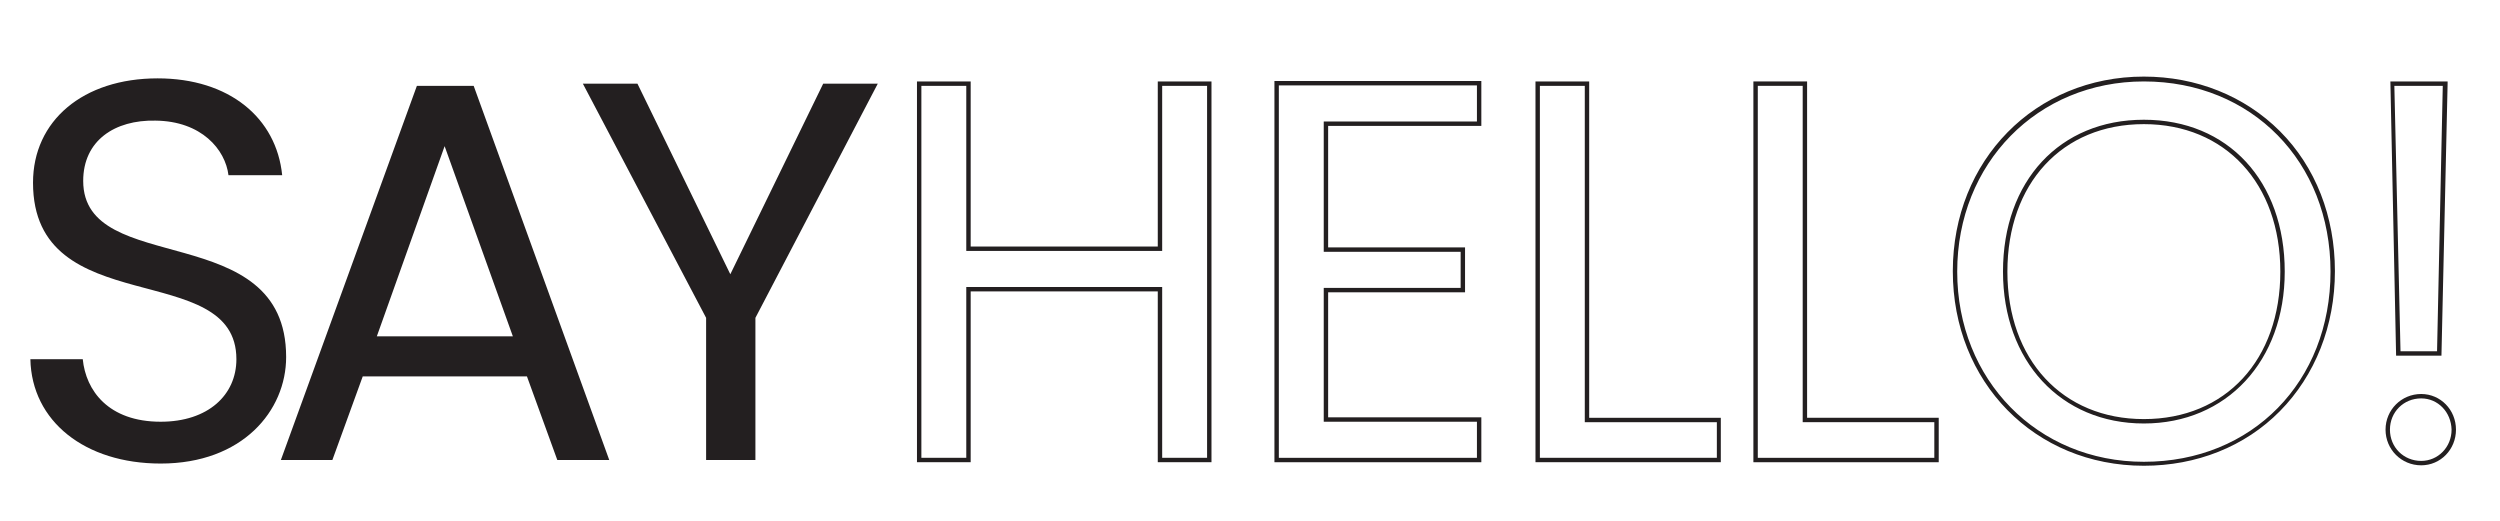
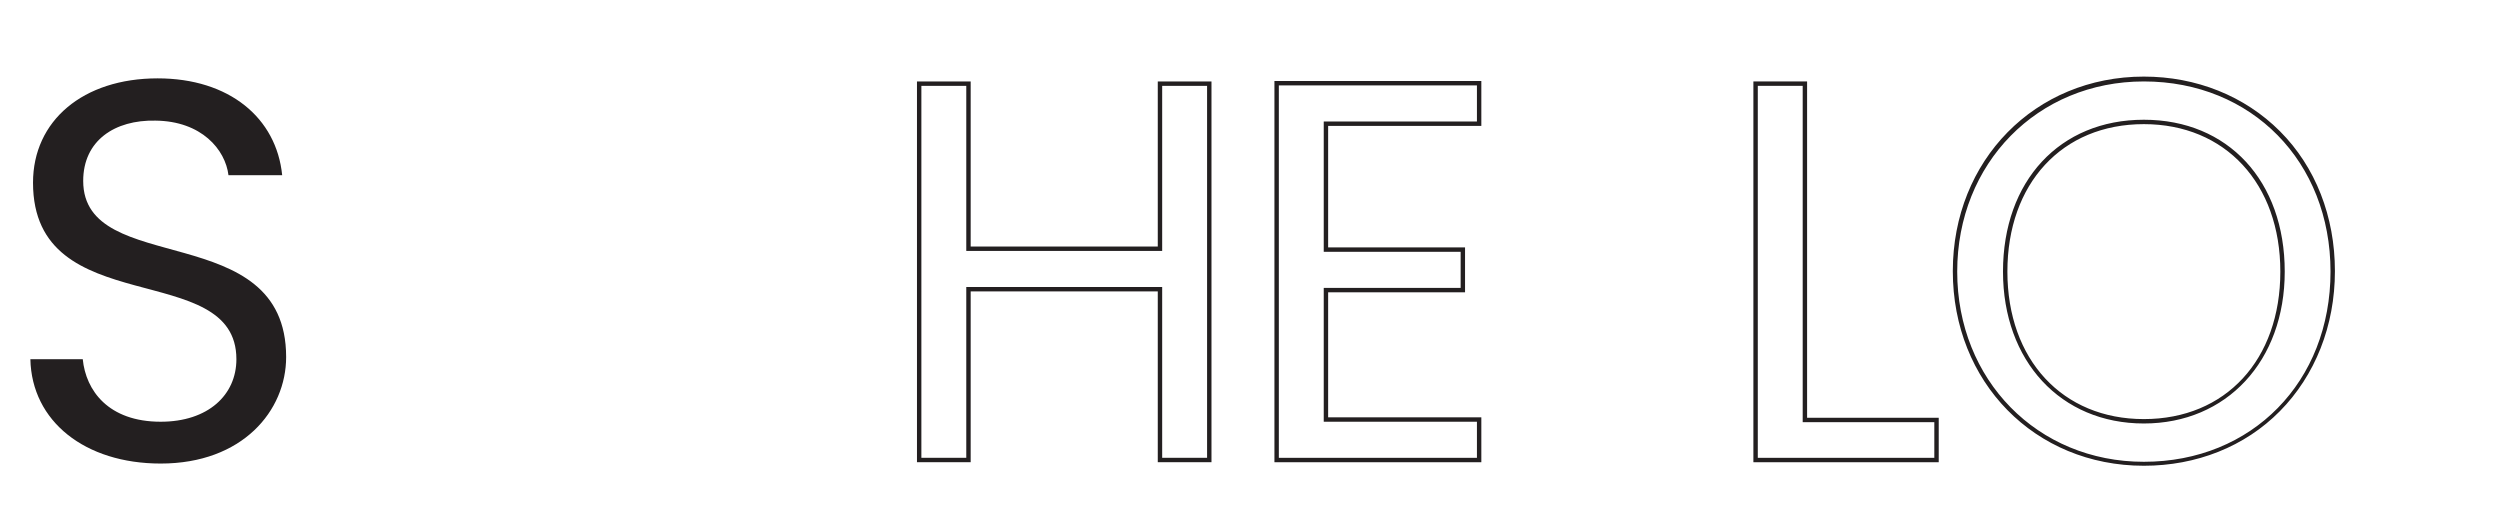
<svg xmlns="http://www.w3.org/2000/svg" version="1.1" id="Layer_1" x="0px" y="0px" viewBox="0 0 567.9 118.3" style="enable-background:new 0 0 567.9 118.3;" xml:space="preserve">
  <style type="text/css"> .st0{enable-background:new ;} .st1{fill:#231F20;} </style>
  <g>
    <g class="st0">
      <path class="st1" d="M36.5,105.3c-17.2,0-29.3-9.6-29.6-23.7h11.9c0.7,7.1,5.8,14.2,17.7,14.2c10.8,0,17.2-6.1,17.2-14.2 c0-23.1-46.2-8.3-46.2-40.1c0-14.1,11.4-23.7,28.3-23.7c16.3,0,27,9,28.3,22H51.9c-0.7-5.8-6.1-12.3-16.6-12.4 c-9.2-0.2-16.4,4.5-16.4,13.7c0,22.1,46.1,8.3,46.1,40C65,93.3,55.1,105.3,36.5,105.3z" />
-       <path class="st1" d="M119.7,85.5H82.4l-6.9,19H63.8l30.9-85h12.9l30.8,85h-11.8L119.7,85.5z M101,33.2L85.6,76.4h30.9L101,33.2z" />
-       <path class="st1" d="M132.4,19h12.4l21.1,43.3L187,19h12.4l-27.8,53.2v32.3h-11.2V72.2L132.4,19z" />
    </g>
    <g class="st0">
      <path class="st1" d="M275.2,105H263V66.2h-42.5V105h-12.2V18.5h12.2V56H263V18.5h12.2V105z M264,104h10.2V19.5H264V57h-44.5V19.5 h-10.2V104h10.2V65.2H264V104z" />
      <path class="st1" d="M336.5,105h-47V18.4h47v10.2h-34.8v27.6h31.1v10.2h-31.1v28.4h34.8V105z M290.5,104h45v-8.2h-34.8V65.4h31.1 v-8.2h-31.1V27.6h34.8v-8.2h-45V104z" />
-       <path class="st1" d="M390.9,105h-42.1V18.5H361v76.4h29.9V105z M349.9,104h40.1v-8.1H360V19.5h-10.2V104z" />
      <path class="st1" d="M440.4,105h-42.1V18.5h12.2v76.4h29.9V105z M399.3,104h40.1v-8.1h-29.9V19.5h-10.2V104z" />
      <path class="st1" d="M487,105.8c-24.8,0-43.4-19-43.4-44.2c0-25.2,18.7-44.2,43.4-44.2c11.9,0,22.9,4.4,30.9,12.4 c8.1,8.1,12.5,19.4,12.5,31.8s-4.5,23.7-12.5,31.8C509.9,101.5,498.9,105.8,487,105.8z M487,18.5c-24.2,0-42.4,18.6-42.4,43.2 c0,24.6,18.2,43.2,42.4,43.2c24.6,0,42.4-18.2,42.4-43.2C529.4,36.7,511.5,18.5,487,18.5z M487,96.2c-18.9,0-32-14.2-32-34.5 c0-20.6,12.9-34.5,32-34.5s32,13.9,32,34.5C519,82,505.8,96.2,487,96.2z M487,28.2c-18.6,0-31,13.5-31,33.5 c0,20,12.5,33.5,31,33.5c18.6,0,31-13.5,31-33.5C518,41.7,505.5,28.2,487,28.2z" />
-       <path class="st1" d="M550,105.7c-4.5,0-8.1-3.6-8.1-8.1s3.6-8.1,8.1-8.1c4.4,0,7.9,3.6,7.9,8.1S554.4,105.7,550,105.7z M550,90.5 c-4,0-7.1,3.1-7.1,7.1c0,4,3.1,7.1,7.1,7.1c3.8,0,6.9-3.1,6.9-7.1C556.8,93.6,553.8,90.5,550,90.5z M554.6,80.8h-10.3L543,18.5h13 l0,0.5L554.6,80.8z M545.3,79.8h8.3l1.3-60.3h-11L545.3,79.8z" />
    </g>
  </g>
</svg>